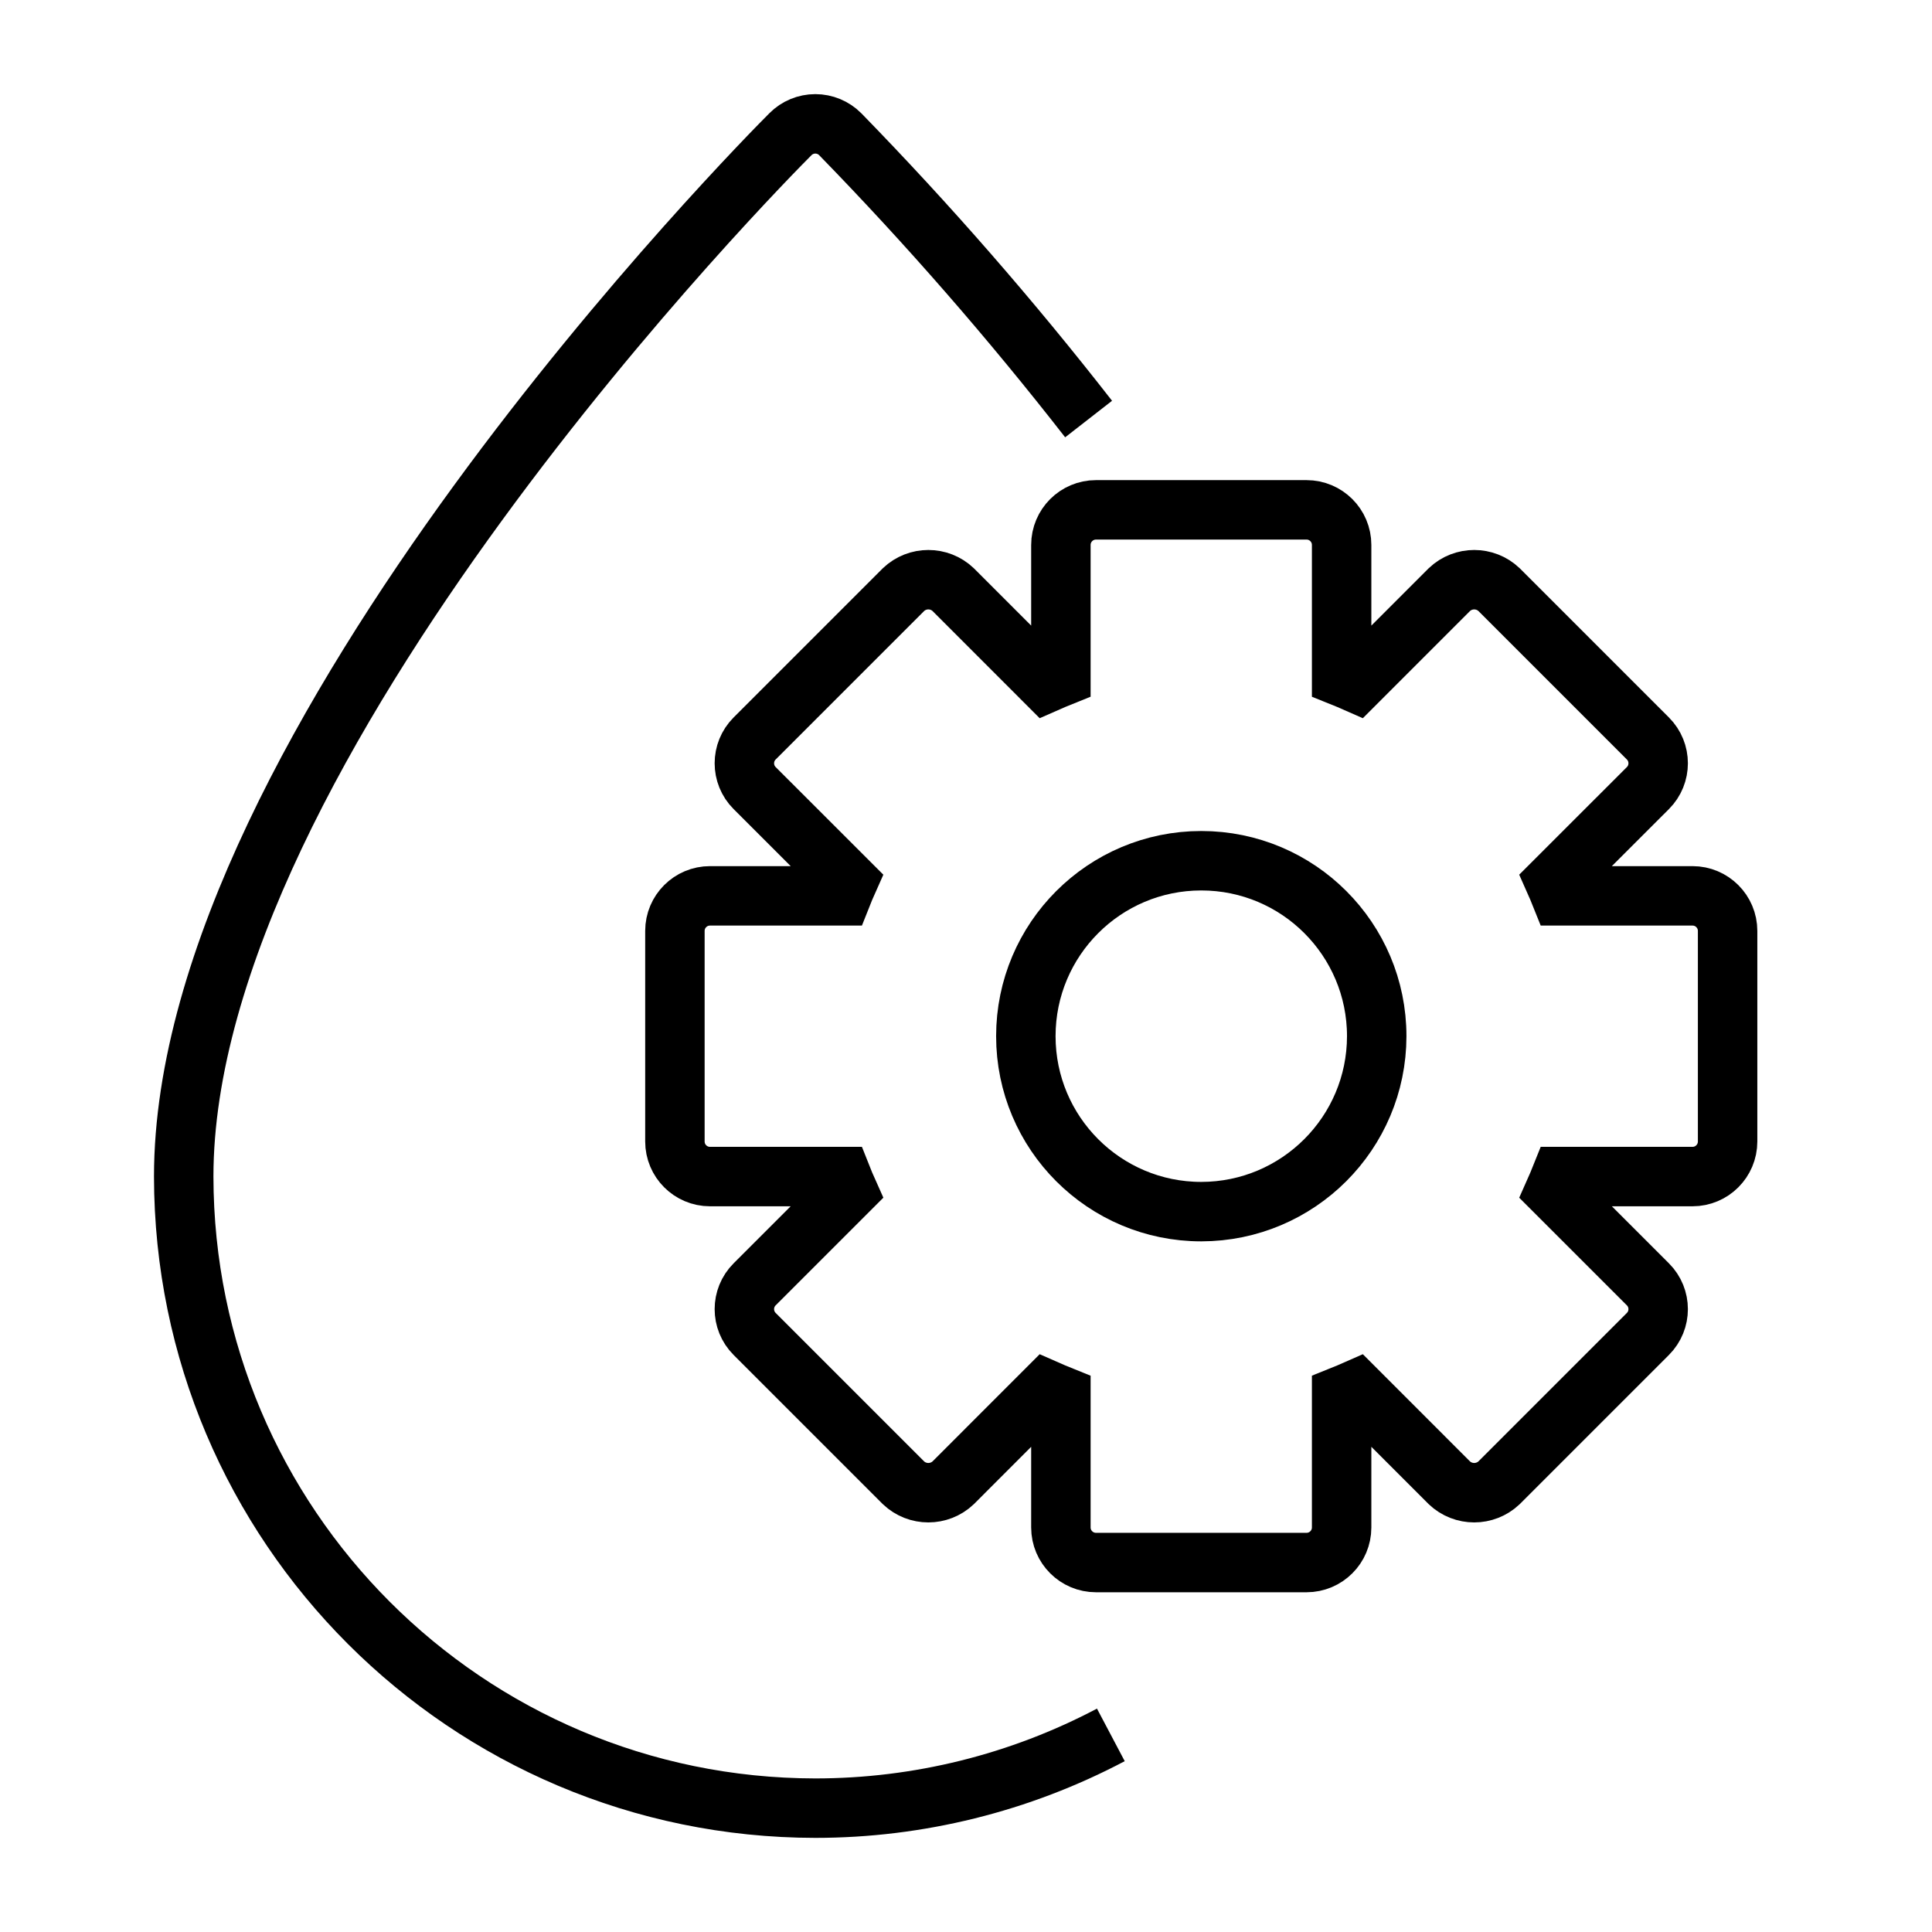
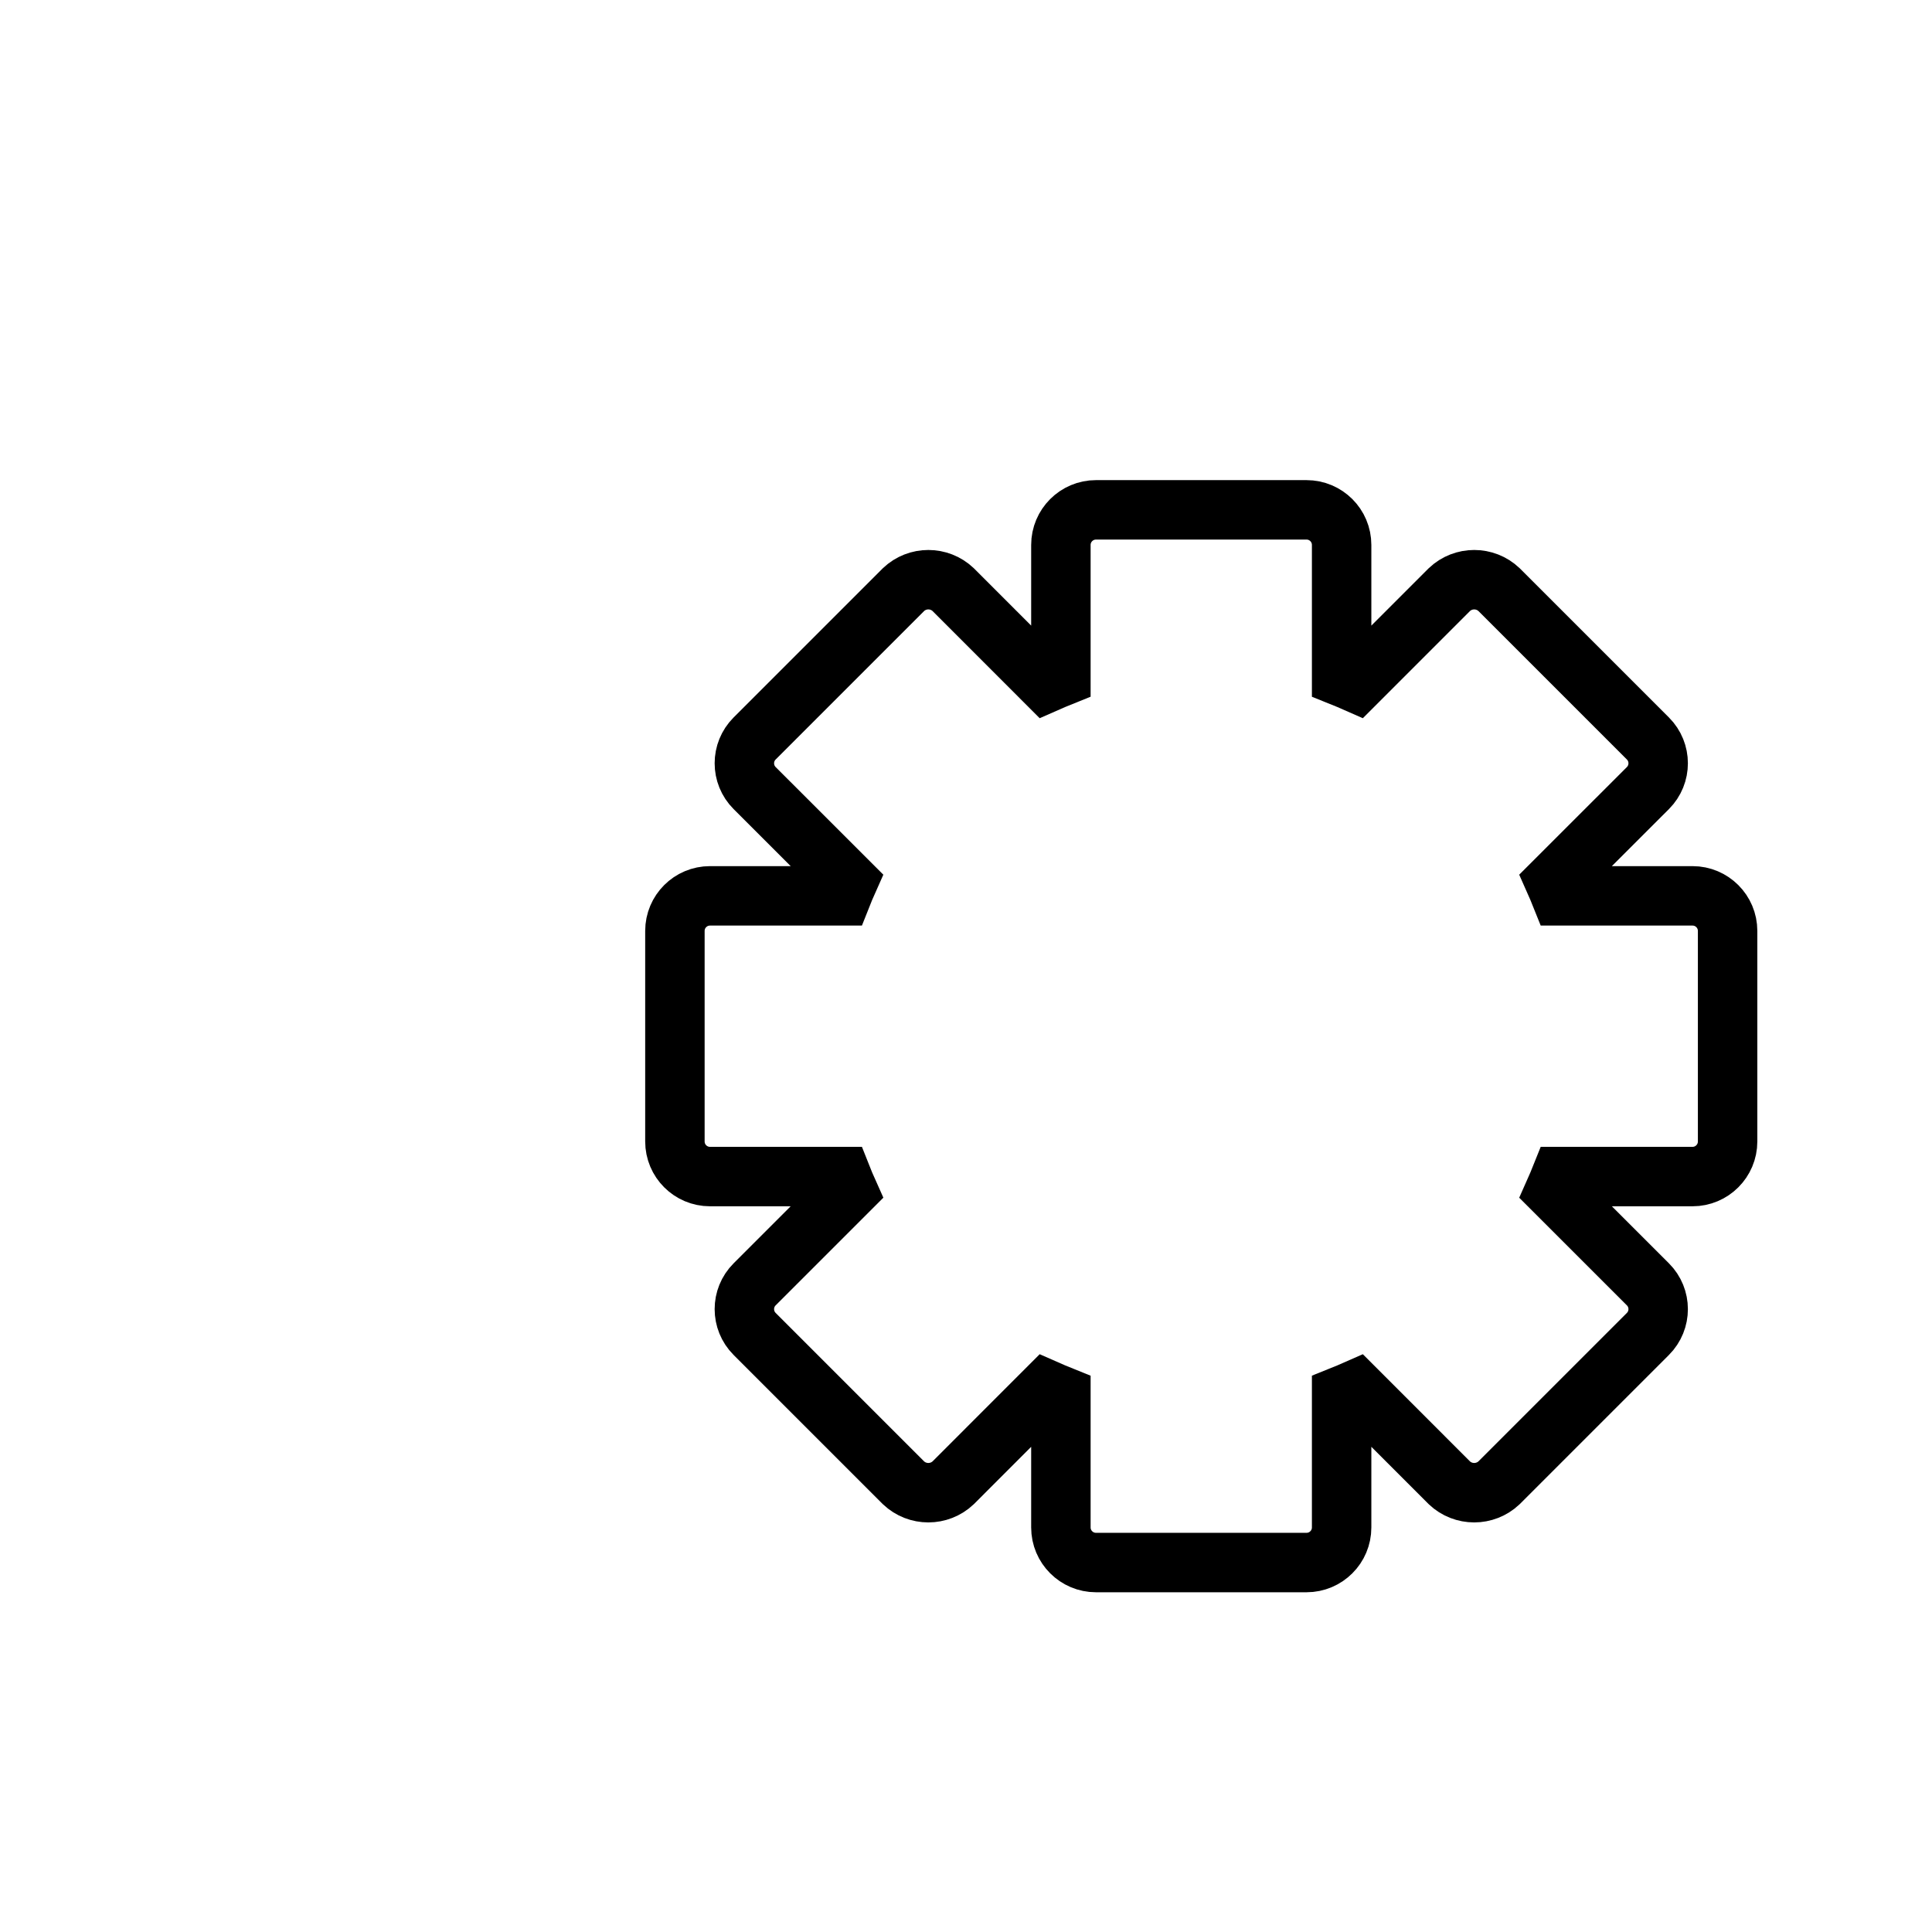
<svg xmlns="http://www.w3.org/2000/svg" width="78" height="78" viewBox="0 0 78 78" fill="none">
-   <path d="M43.95 16.918C40.821 12.902 37.472 9.061 33.919 5.415C33.653 5.149 33.292 5 32.917 5C32.541 5 32.181 5.149 31.915 5.415C30.915 6.417 7.417 30.113 7.417 47.5C7.433 61.577 18.84 72.984 32.917 73C37.075 72.999 41.171 71.984 44.848 70.042" stroke="black" stroke-width="2.4" />
  <path d="M63.014 36.168H68.332C69.114 36.168 69.748 36.802 69.748 37.584V46.084C69.748 46.867 69.114 47.501 68.332 47.501H63.014C62.935 47.698 62.855 47.893 62.767 48.09L66.53 51.852C67.083 52.405 67.083 53.302 66.53 53.855L60.519 59.866C59.957 60.397 59.077 60.397 58.516 59.866L54.754 56.103C54.557 56.19 54.362 56.272 54.165 56.351V61.668C54.165 62.45 53.531 63.084 52.748 63.084H44.248C43.466 63.084 42.831 62.45 42.831 61.668V56.351C42.635 56.272 42.439 56.19 42.242 56.103L38.481 59.866C37.919 60.397 37.04 60.397 36.478 59.866L30.467 53.855C29.914 53.301 29.914 52.405 30.467 51.852L34.23 48.09C34.142 47.894 34.061 47.698 33.983 47.501H28.665C27.882 47.501 27.248 46.867 27.248 46.084V37.584C27.248 36.802 27.882 36.168 28.665 36.168H33.983C34.061 35.971 34.142 35.775 34.23 35.578L30.467 31.817C29.914 31.264 29.914 30.367 30.467 29.814L36.478 23.803C37.04 23.271 37.919 23.271 38.481 23.803L42.242 27.566C42.439 27.479 42.635 27.397 42.831 27.318V22.001C42.831 21.218 43.466 20.584 44.248 20.584H52.748C53.531 20.584 54.165 21.218 54.165 22.001V27.318C54.362 27.397 54.557 27.479 54.754 27.566L58.516 23.803C59.078 23.271 59.957 23.271 60.519 23.803L66.53 29.814C67.083 30.367 67.083 31.264 66.53 31.817L62.767 35.578C62.855 35.775 62.935 35.971 63.014 36.168Z" stroke="black" stroke-width="2.4" />
-   <path d="M48.499 34.75C44.587 34.75 41.416 37.921 41.416 41.833C41.416 45.745 44.587 48.917 48.499 48.917C52.409 48.912 55.578 45.743 55.582 41.833C55.582 37.921 52.411 34.75 48.499 34.75Z" stroke="black" stroke-width="2.4" />
</svg>